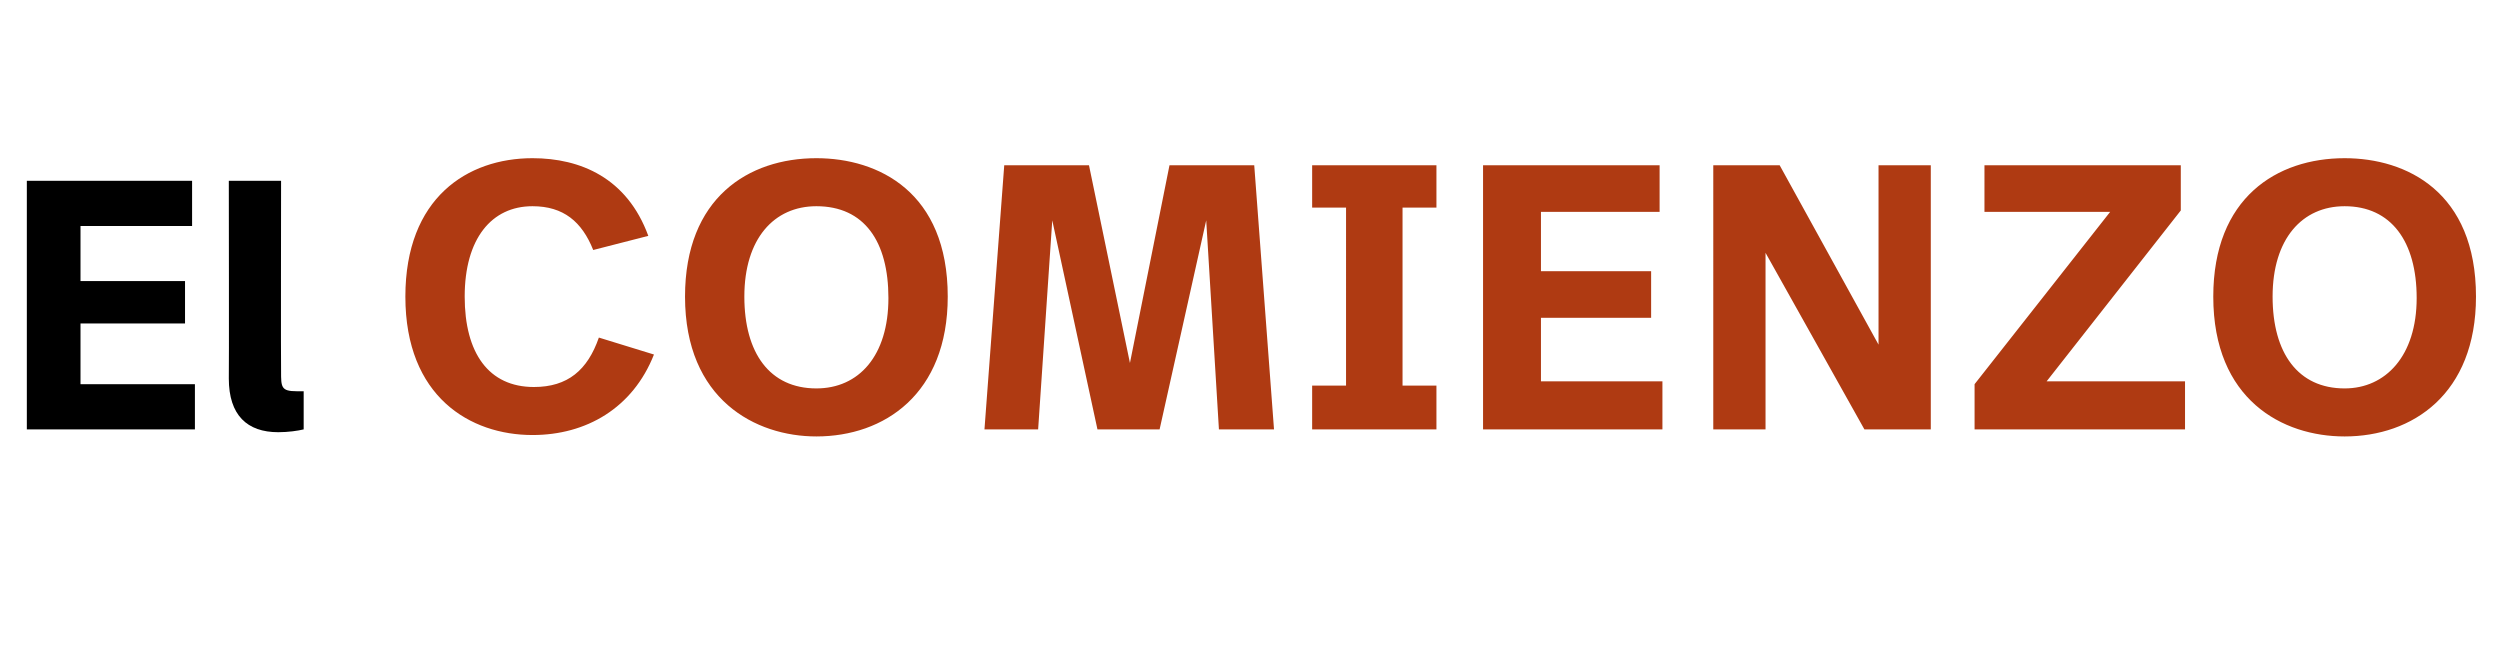
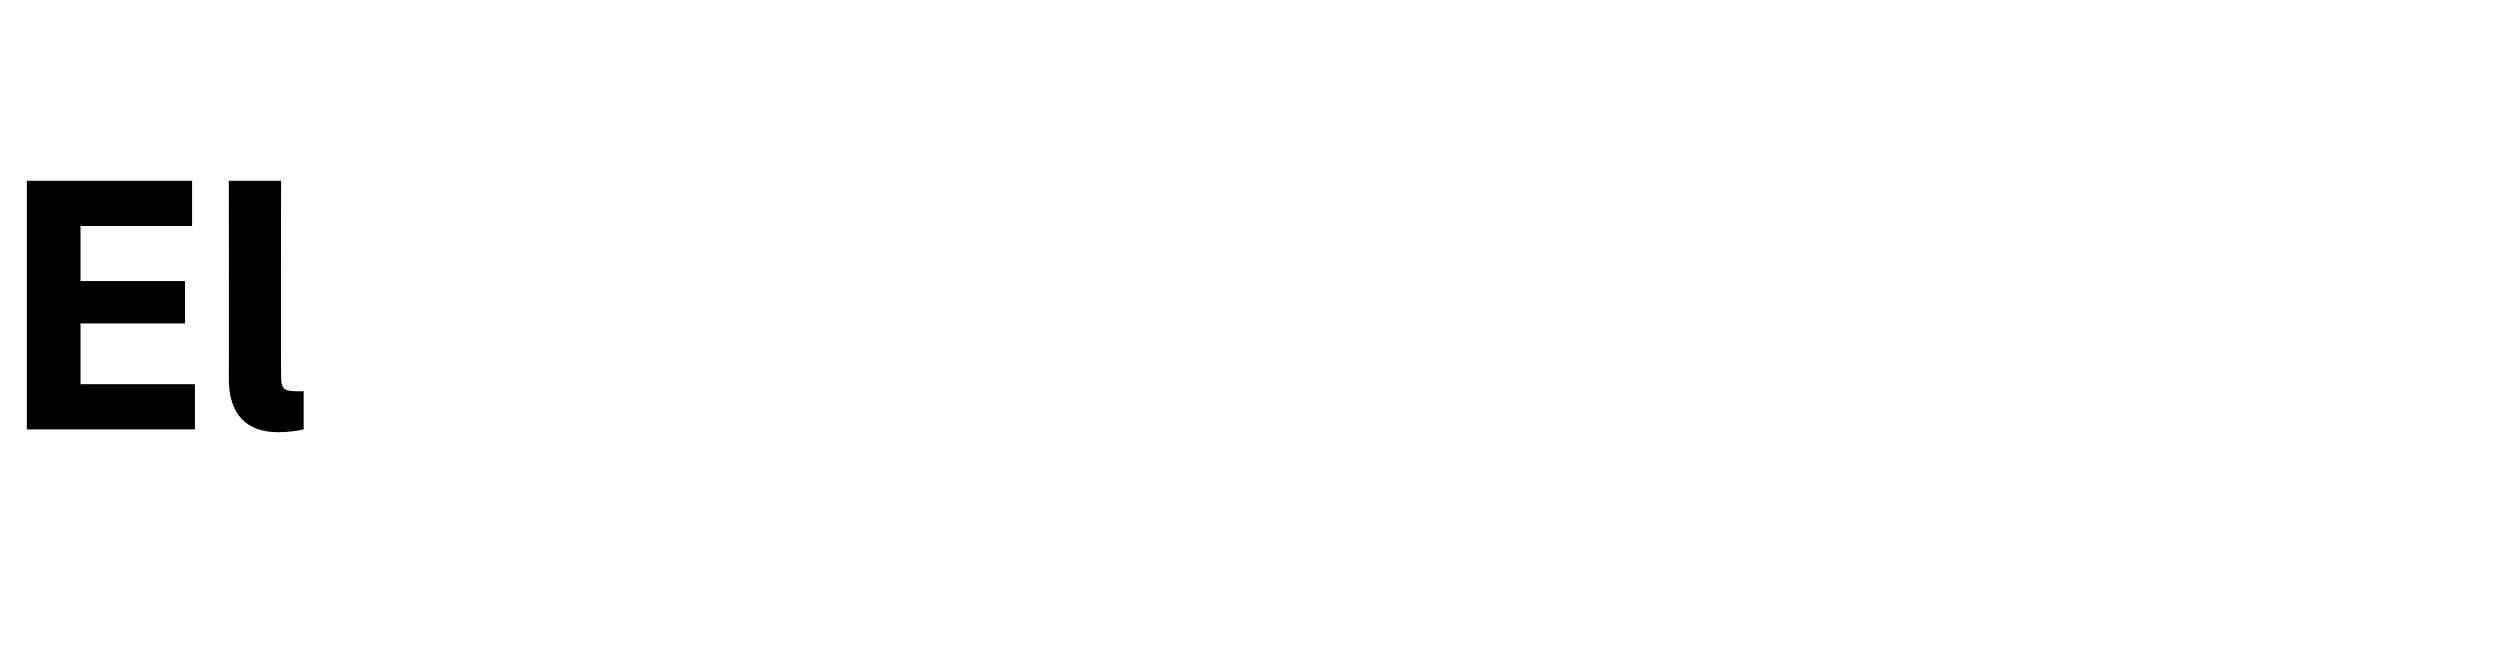
<svg xmlns="http://www.w3.org/2000/svg" version="1.1" width="177px" height="46.3px" viewBox="0 -9 177 46.3" style="top:-9px">
  <desc>El comienzo</desc>
  <defs />
  <g id="Polygon9243">
-     <path d="m45.9 7.7l-3.9 1c-.8-2-2.1-3.1-4.3-3.1c-2.9 0-4.8 2.3-4.8 6.4c0 4 1.7 6.4 4.9 6.4c2.4 0 3.8-1.2 4.6-3.5l3.9 1.2c-1.5 3.8-4.8 5.7-8.6 5.7c-4.4 0-9-2.7-9-9.8c0-7 4.4-9.8 9-9.8c3.4 0 6.7 1.4 8.2 5.5zM67.1 12c0 6.9-4.5 9.9-9.3 9.9c-4.3 0-9.3-2.6-9.3-9.9c0-7 4.5-9.8 9.3-9.8c4.4 0 9.3 2.4 9.3 9.8zm-14.4 0c0 4 1.8 6.5 5.1 6.5c3 0 5.1-2.3 5.1-6.4c0-4-1.7-6.5-5.1-6.5c-3 0-5.1 2.3-5.1 6.4zm37.5 9.4h-3.9l-.9-14.8l-3.3 14.8h-4.4L74.5 6.6l-1 14.8h-3.8l1.4-18.7h6l2.9 14l2.8-14h6l1.4 18.7zm11.5-15.7h-2.4v12.6h2.4v3.1h-8.8v-3.1h2.4V5.7h-2.4v-3h8.8v3zm15.8.3h-8.4v4.2h7.8v3.3h-7.8v4.5h8.6v3.4H105V2.7h12.5v3.3zm19.2 15.4H132l-7-12.5v12.5h-3.7V2.7h4.7l7 12.7V2.7h3.7v18.7zm17.7-15.5L144.9 18h9.8v3.4h-14.9v-3.2L149.4 6h-8.9V2.7h13.9v3.2zm20.9 6.1c0 6.9-4.5 9.9-9.3 9.9c-4.4 0-9.3-2.6-9.3-9.9c0-7 4.5-9.8 9.3-9.8c4.4 0 9.3 2.4 9.3 9.8zm-14.4 0c0 4 1.8 6.5 5.1 6.5c2.9 0 5.1-2.3 5.1-6.4c0-4-1.8-6.5-5.1-6.5c-3 0-5.1 2.3-5.1 6.4z" stroke="none" fill="#af3a12" />
-   </g>
+     </g>
  <g id="Polygon9242">
    <path d="m13.6 7H5.7v3.9h7.4v3H5.7v4.3h8.1v3.2H1.9V3.8h11.7v3.2zm6.3 10.3c0 1.1 0 1.4 1.1 1.4h.5v2.7c-.4.1-1.1.2-1.8.2c-2.2 0-3.5-1.2-3.5-3.8c.02.02 0-14 0-14h3.7s-.02 13.47 0 13.5z" stroke="none" fill="#000" />
  </g>
</svg>